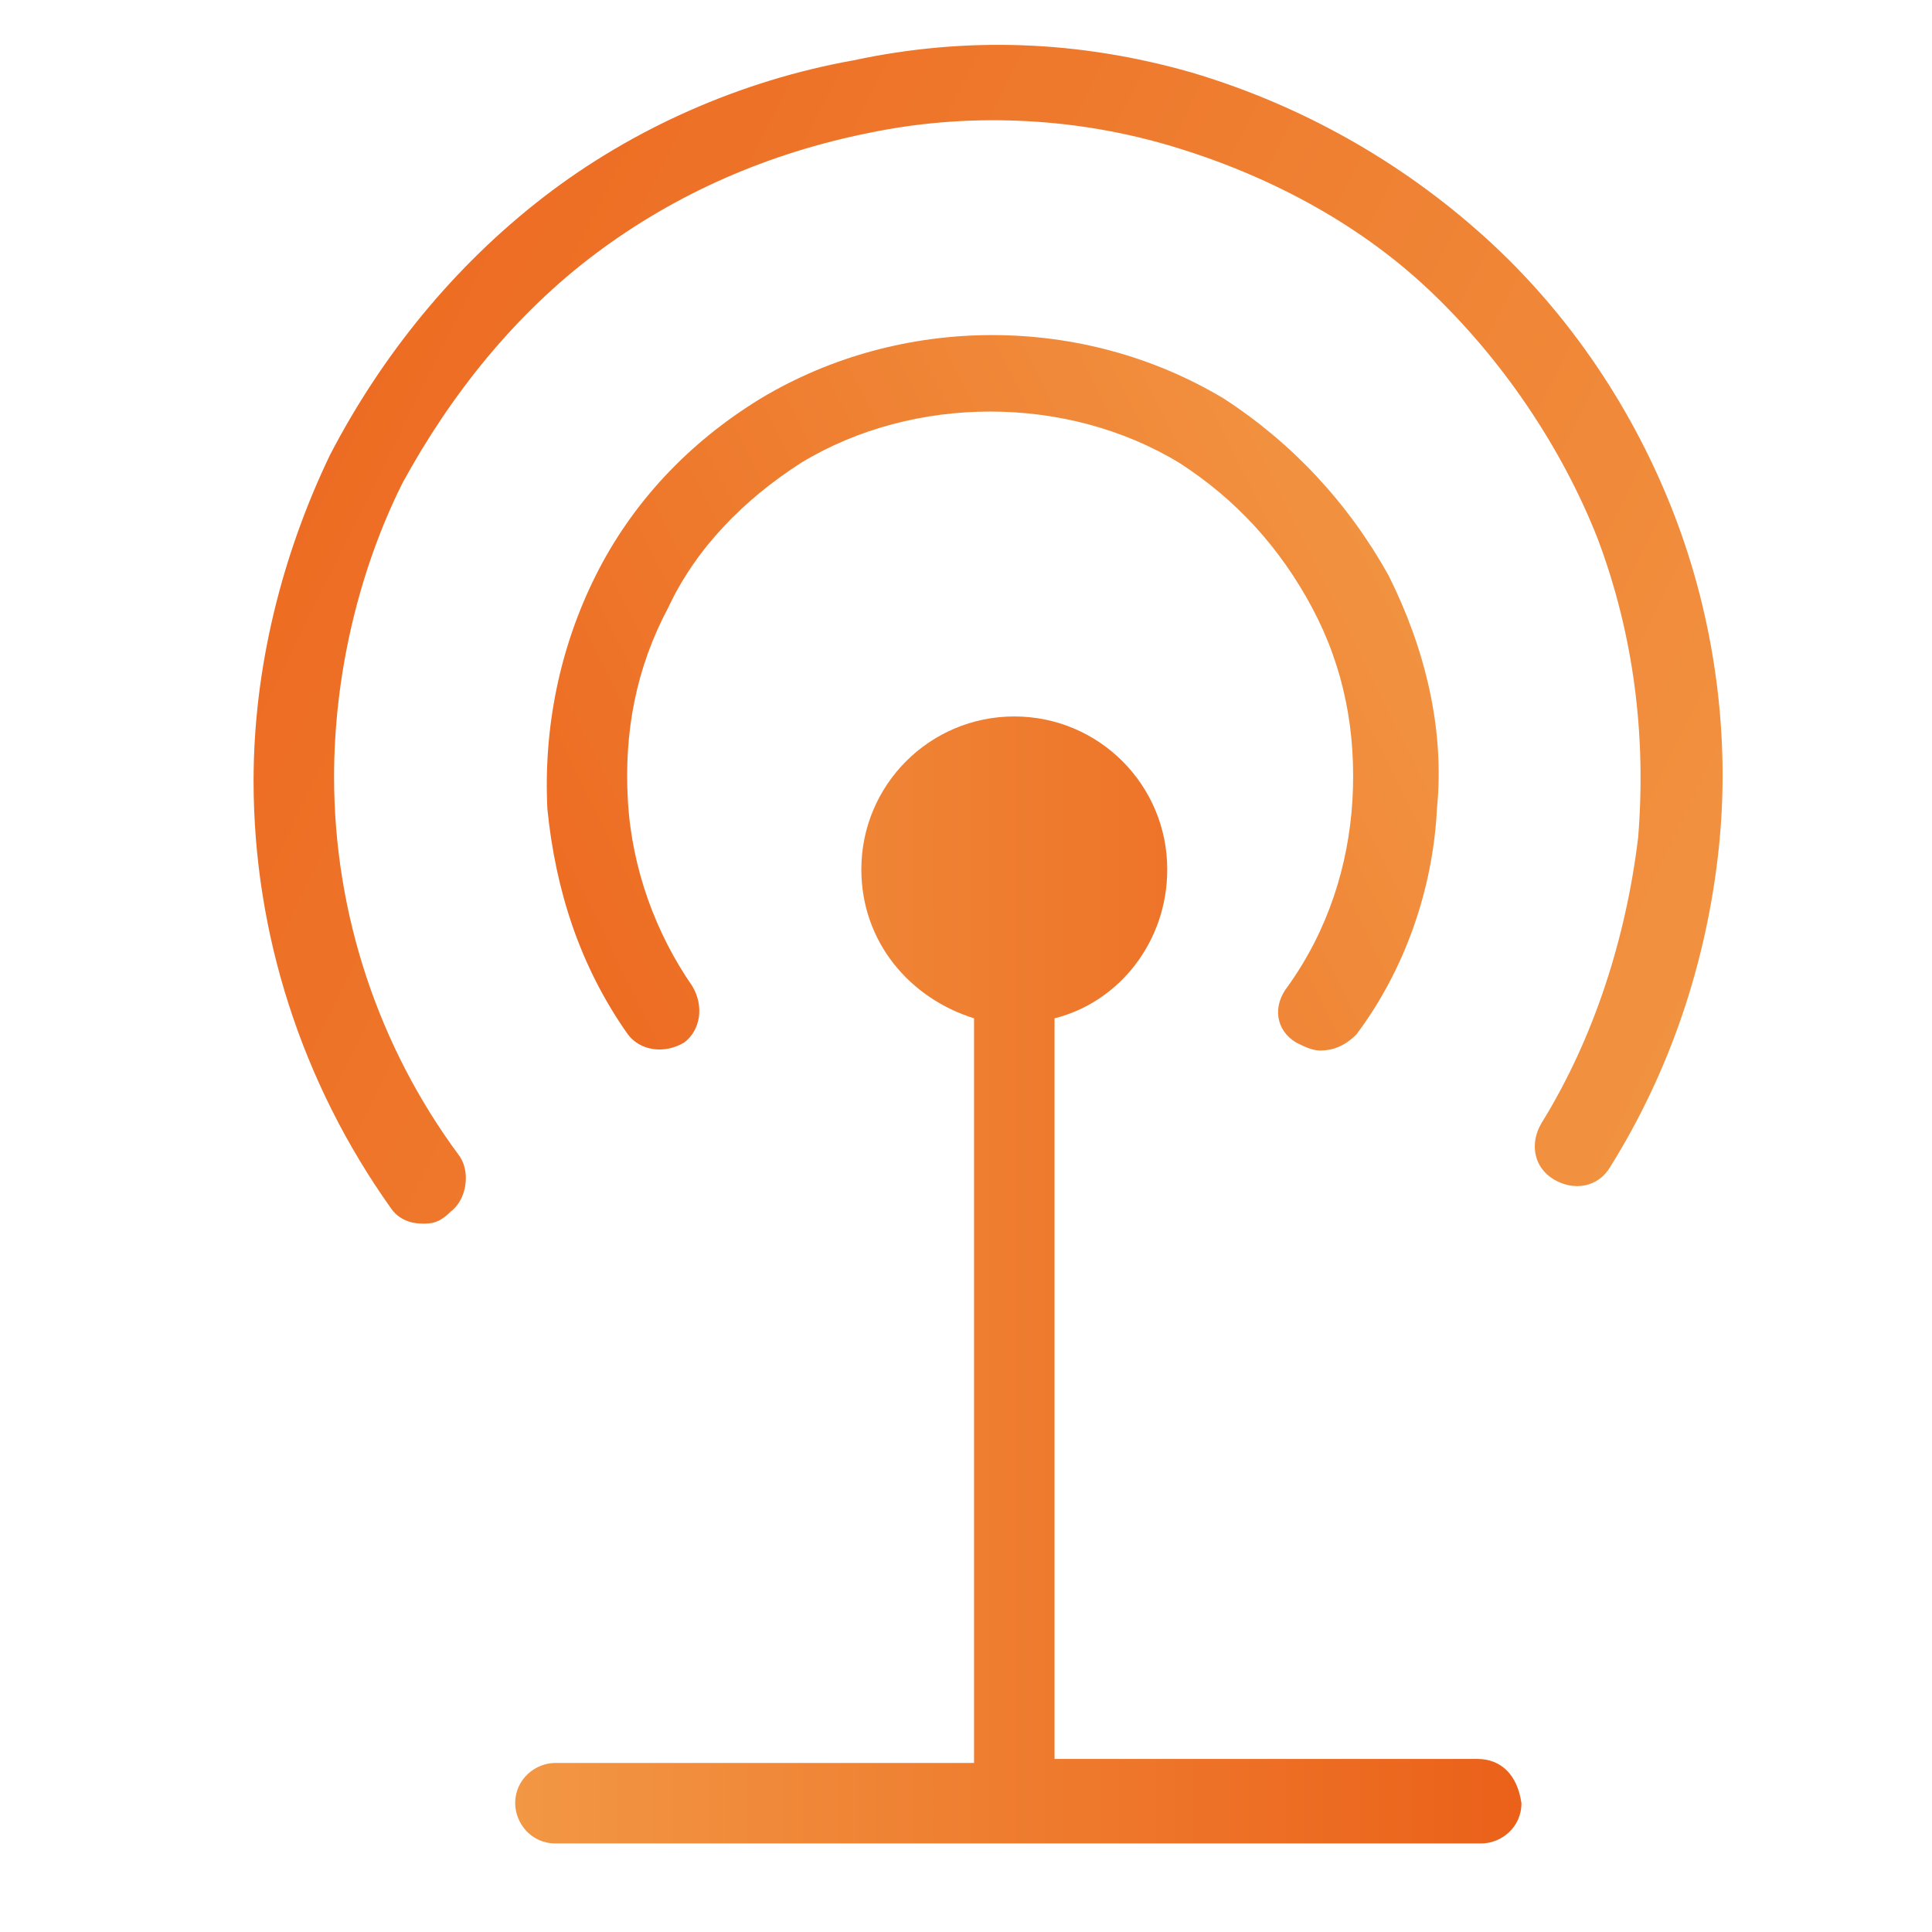
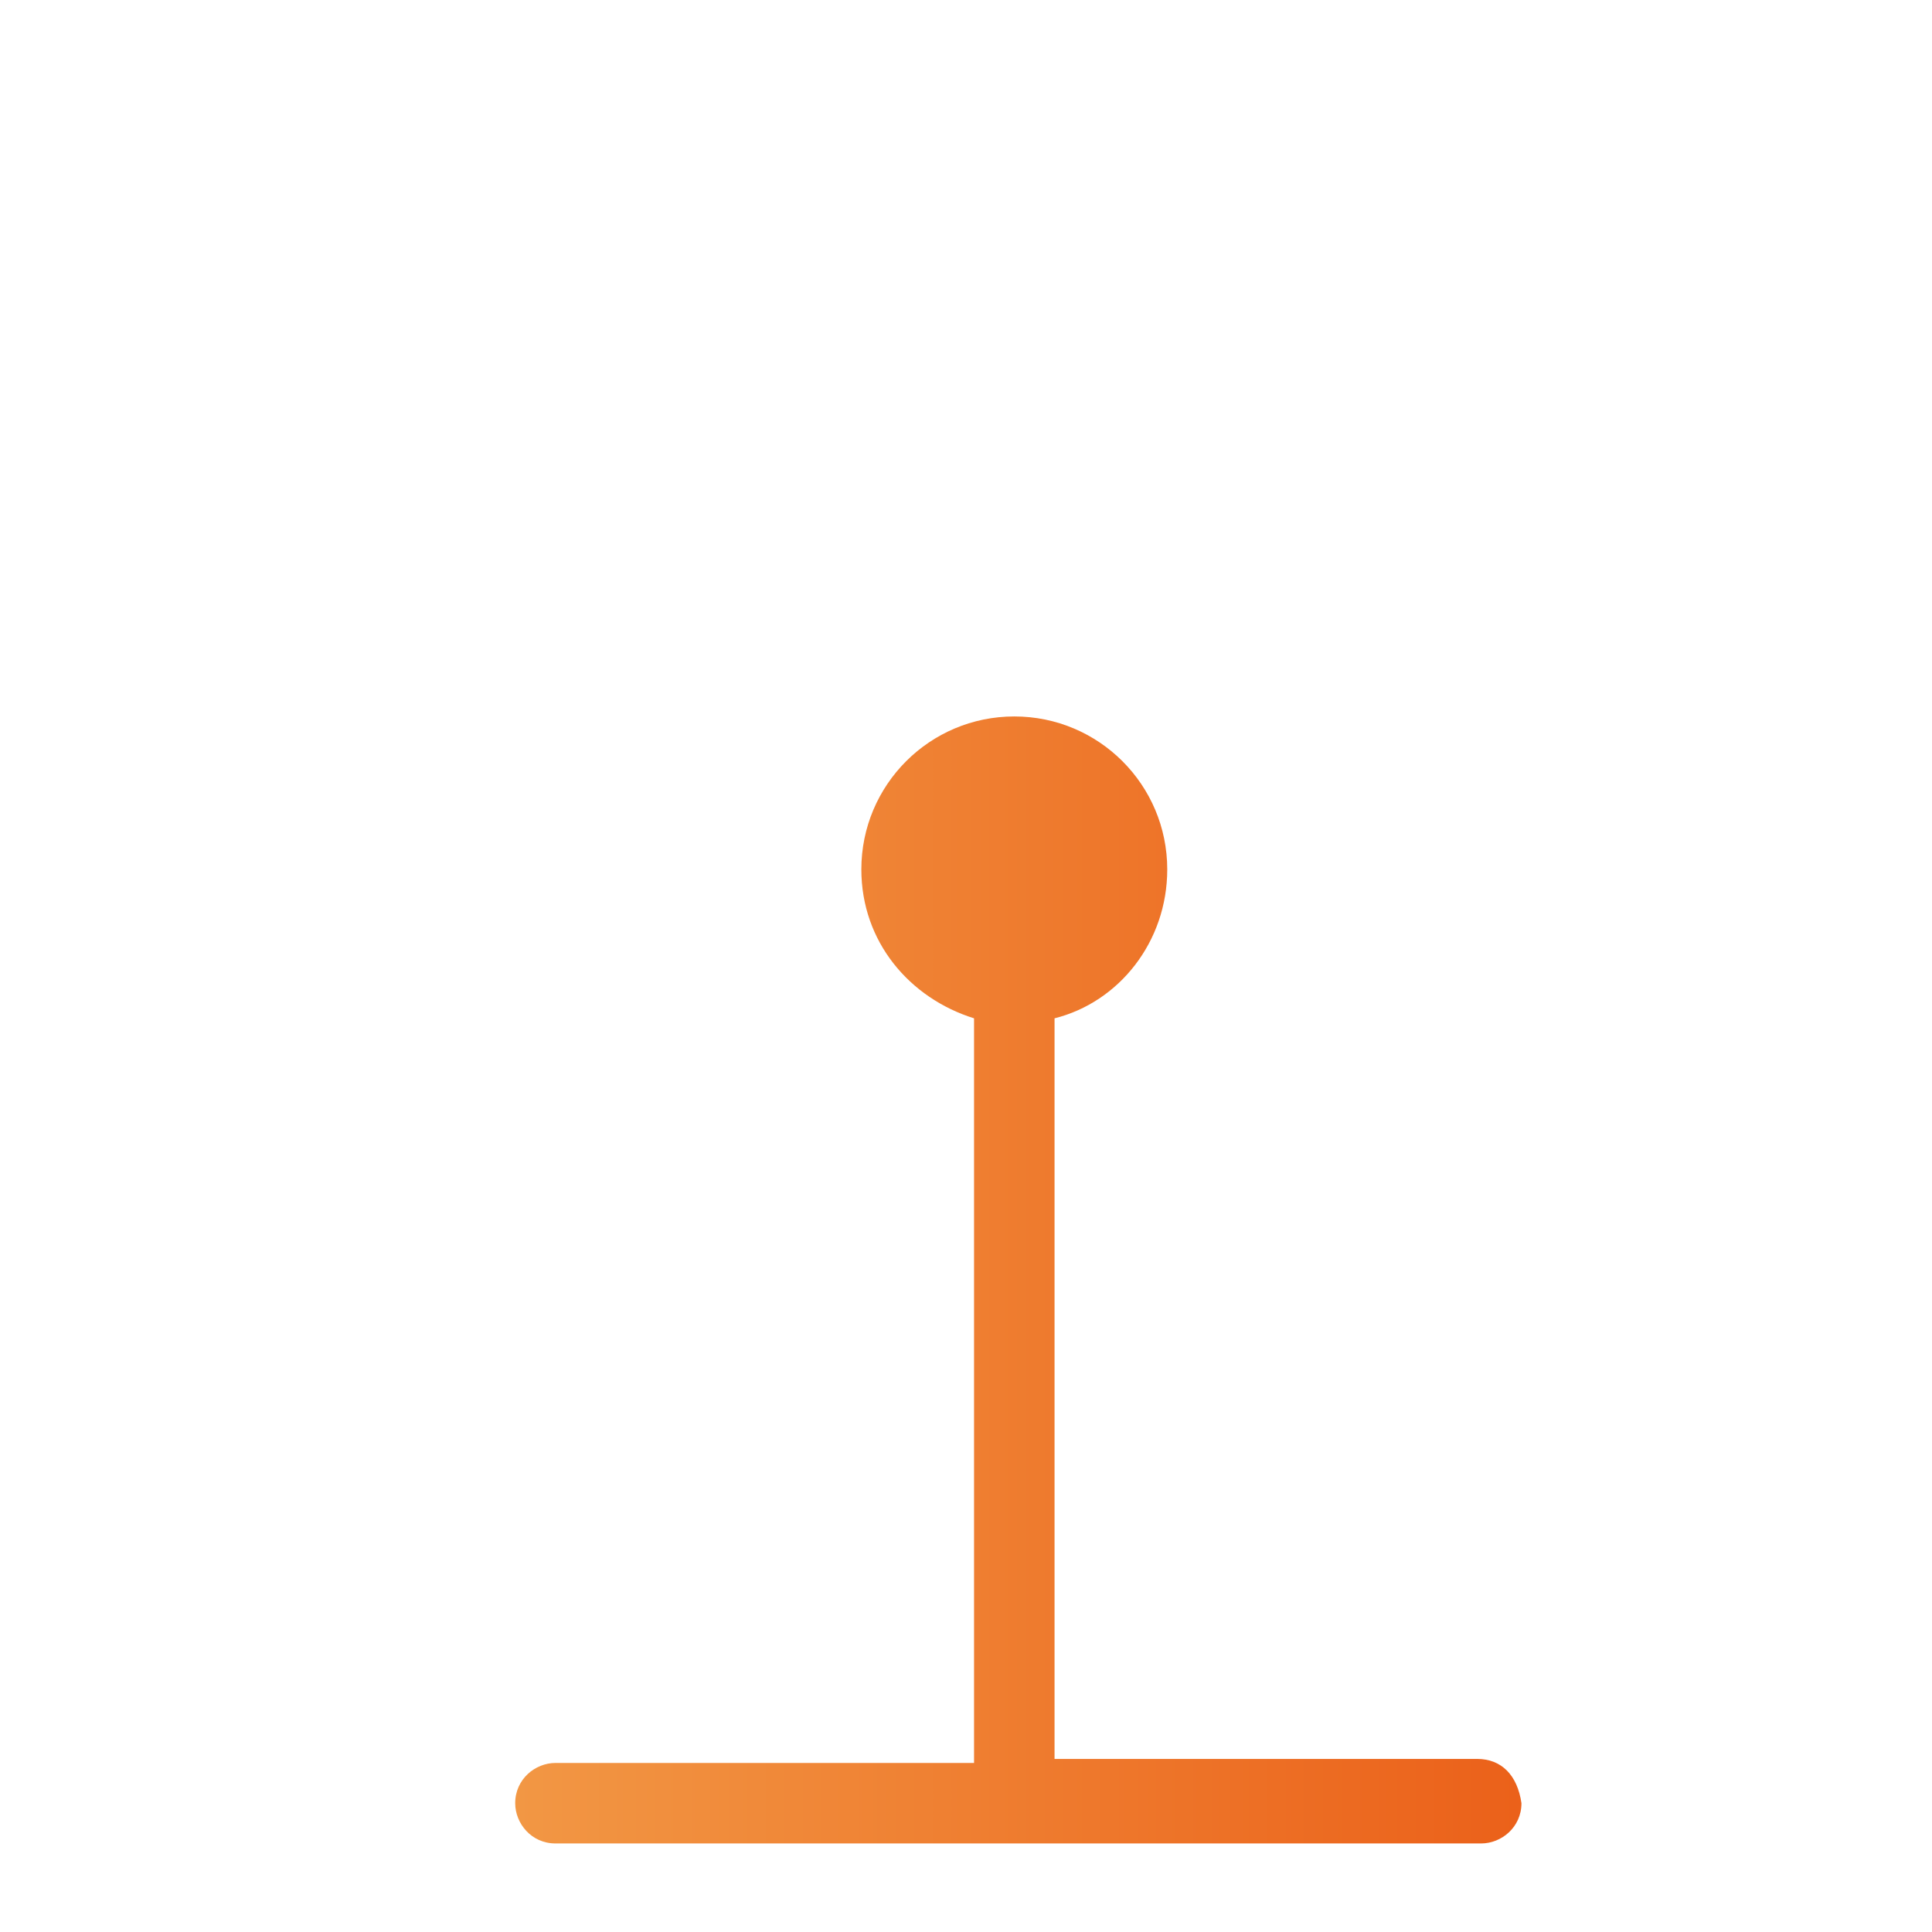
<svg xmlns="http://www.w3.org/2000/svg" version="1.1" id="图层_1" x="0px" y="0px" viewBox="0 0 48 48" style="enable-background:new 0 0 48 48;" xml:space="preserve">
  <style type="text/css">
	.st0{fill:url(#SVGID_1_);}
	.st1{fill:url(#SVGID_2_);}
	.st2{fill:url(#SVGID_3_);}
	.st3{fill:url(#SVGID_4_);}
	.st4{fill:url(#SVGID_5_);}
	.st5{fill:url(#SVGID_6_);}
	.st6{fill:url(#SVGID_7_);}
	.st7{fill:url(#SVGID_8_);}
	.st8{fill:url(#SVGID_9_);}
	.st9{fill:url(#SVGID_10_);}
	.st10{fill:url(#SVGID_11_);}
	.st11{fill:url(#SVGID_12_);}
	.st12{fill:url(#SVGID_13_);}
	.st13{fill:url(#SVGID_14_);}
	.st14{fill:url(#SVGID_15_);}
	.st15{fill:url(#SVGID_16_);}
	.st16{fill:url(#SVGID_17_);}
</style>
  <linearGradient id="SVGID_1_" gradientUnits="userSpaceOnUse" x1="45.783" y1="28.731" x2="-0.971" y2="5.61">
    <stop offset="7.937039e-04" style="stop-color:#F29744" />
    <stop offset="1" style="stop-color:#EB611A" />
  </linearGradient>
-   <path class="st0" d="M10.5,30.4c-0.3,0-0.6-0.1-0.8-0.4c-2.2-3.1-3.4-6.8-3.4-10.6c0-2.8,0.7-5.6,1.9-8.1c1.3-2.5,3.1-4.7,5.3-6.4  c2.2-1.7,4.9-2.9,7.7-3.4C24,0.9,26.8,1,29.6,1.8c2.7,0.8,5.2,2.2,7.3,4.1c2.1,1.9,3.7,4.3,4.7,6.9c1,2.6,1.4,5.5,1.1,8.3  c-0.3,2.8-1.2,5.5-2.7,7.9c-0.3,0.5-0.9,0.6-1.4,0.3c-0.5-0.3-0.6-0.9-0.3-1.4c1.3-2.1,2.1-4.6,2.4-7.1c0.2-2.5-0.1-5-1-7.4  c-0.9-2.3-2.4-4.5-4.2-6.2c-1.8-1.7-4.1-2.9-6.5-3.6c-2.4-0.7-5-0.8-7.4-0.3c-2.5,0.5-4.8,1.5-6.8,3c-2,1.5-3.6,3.5-4.8,5.7  c-1.1,2.2-1.7,4.8-1.7,7.3c0,3.4,1.1,6.7,3.1,9.4c0.3,0.4,0.2,1.1-0.2,1.4C10.9,30.4,10.7,30.4,10.5,30.4z" />
  <linearGradient id="SVGID_2_" gradientUnits="userSpaceOnUse" x1="36.899" y1="36.578" x2="8.534" y2="22.55" gradientTransform="matrix(1 0 0 -1 0 49.15)">
    <stop offset="7.937039e-04" style="stop-color:#F29744" />
    <stop offset="1" style="stop-color:#EB611A" />
  </linearGradient>
-   <path class="st1" d="M32.8,26.1c-0.2,0-0.4-0.1-0.6-0.2c-0.5-0.3-0.6-0.9-0.2-1.4c1-1.4,1.5-3,1.6-4.6c0.1-1.7-0.2-3.3-1-4.8  c-0.8-1.5-1.9-2.7-3.3-3.6c-2.8-1.7-6.6-1.7-9.4,0c-1.4,0.9-2.6,2.1-3.3,3.6c-0.8,1.5-1.1,3.1-1,4.8c0.1,1.7,0.7,3.3,1.6,4.6  c0.3,0.5,0.2,1.1-0.2,1.4c-0.5,0.3-1.1,0.2-1.4-0.2c-1.2-1.7-1.8-3.6-2-5.6c-0.1-2,0.3-4,1.2-5.8c0.9-1.8,2.3-3.3,4.1-4.4  c3.5-2.1,8-2.1,11.5,0c1.7,1.1,3.1,2.6,4.1,4.4c0.9,1.8,1.4,3.8,1.2,5.8c-0.1,2-0.8,4-2,5.6C33.4,26,33.1,26.1,32.8,26.1z" />
  <linearGradient id="SVGID_3_" gradientUnits="userSpaceOnUse" x1="12.794" y1="31.727" x2="37.702" y2="31.727">
    <stop offset="7.937039e-04" style="stop-color:#F29744" />
    <stop offset="1" style="stop-color:#EB611A" />
  </linearGradient>
  <path class="st2" d="M36.7,43.7H26.2V25.3c1.6-0.4,2.8-1.9,2.8-3.7c0-2.1-1.7-3.8-3.8-3.8s-3.8,1.7-3.8,3.8c0,1.8,1.2,3.2,2.8,3.7  v18.5H13.8c-0.5,0-1,0.4-1,1c0,0.5,0.4,1,1,1h23c0.5,0,1-0.4,1-1C37.7,44.1,37.3,43.7,36.7,43.7z" />
</svg>